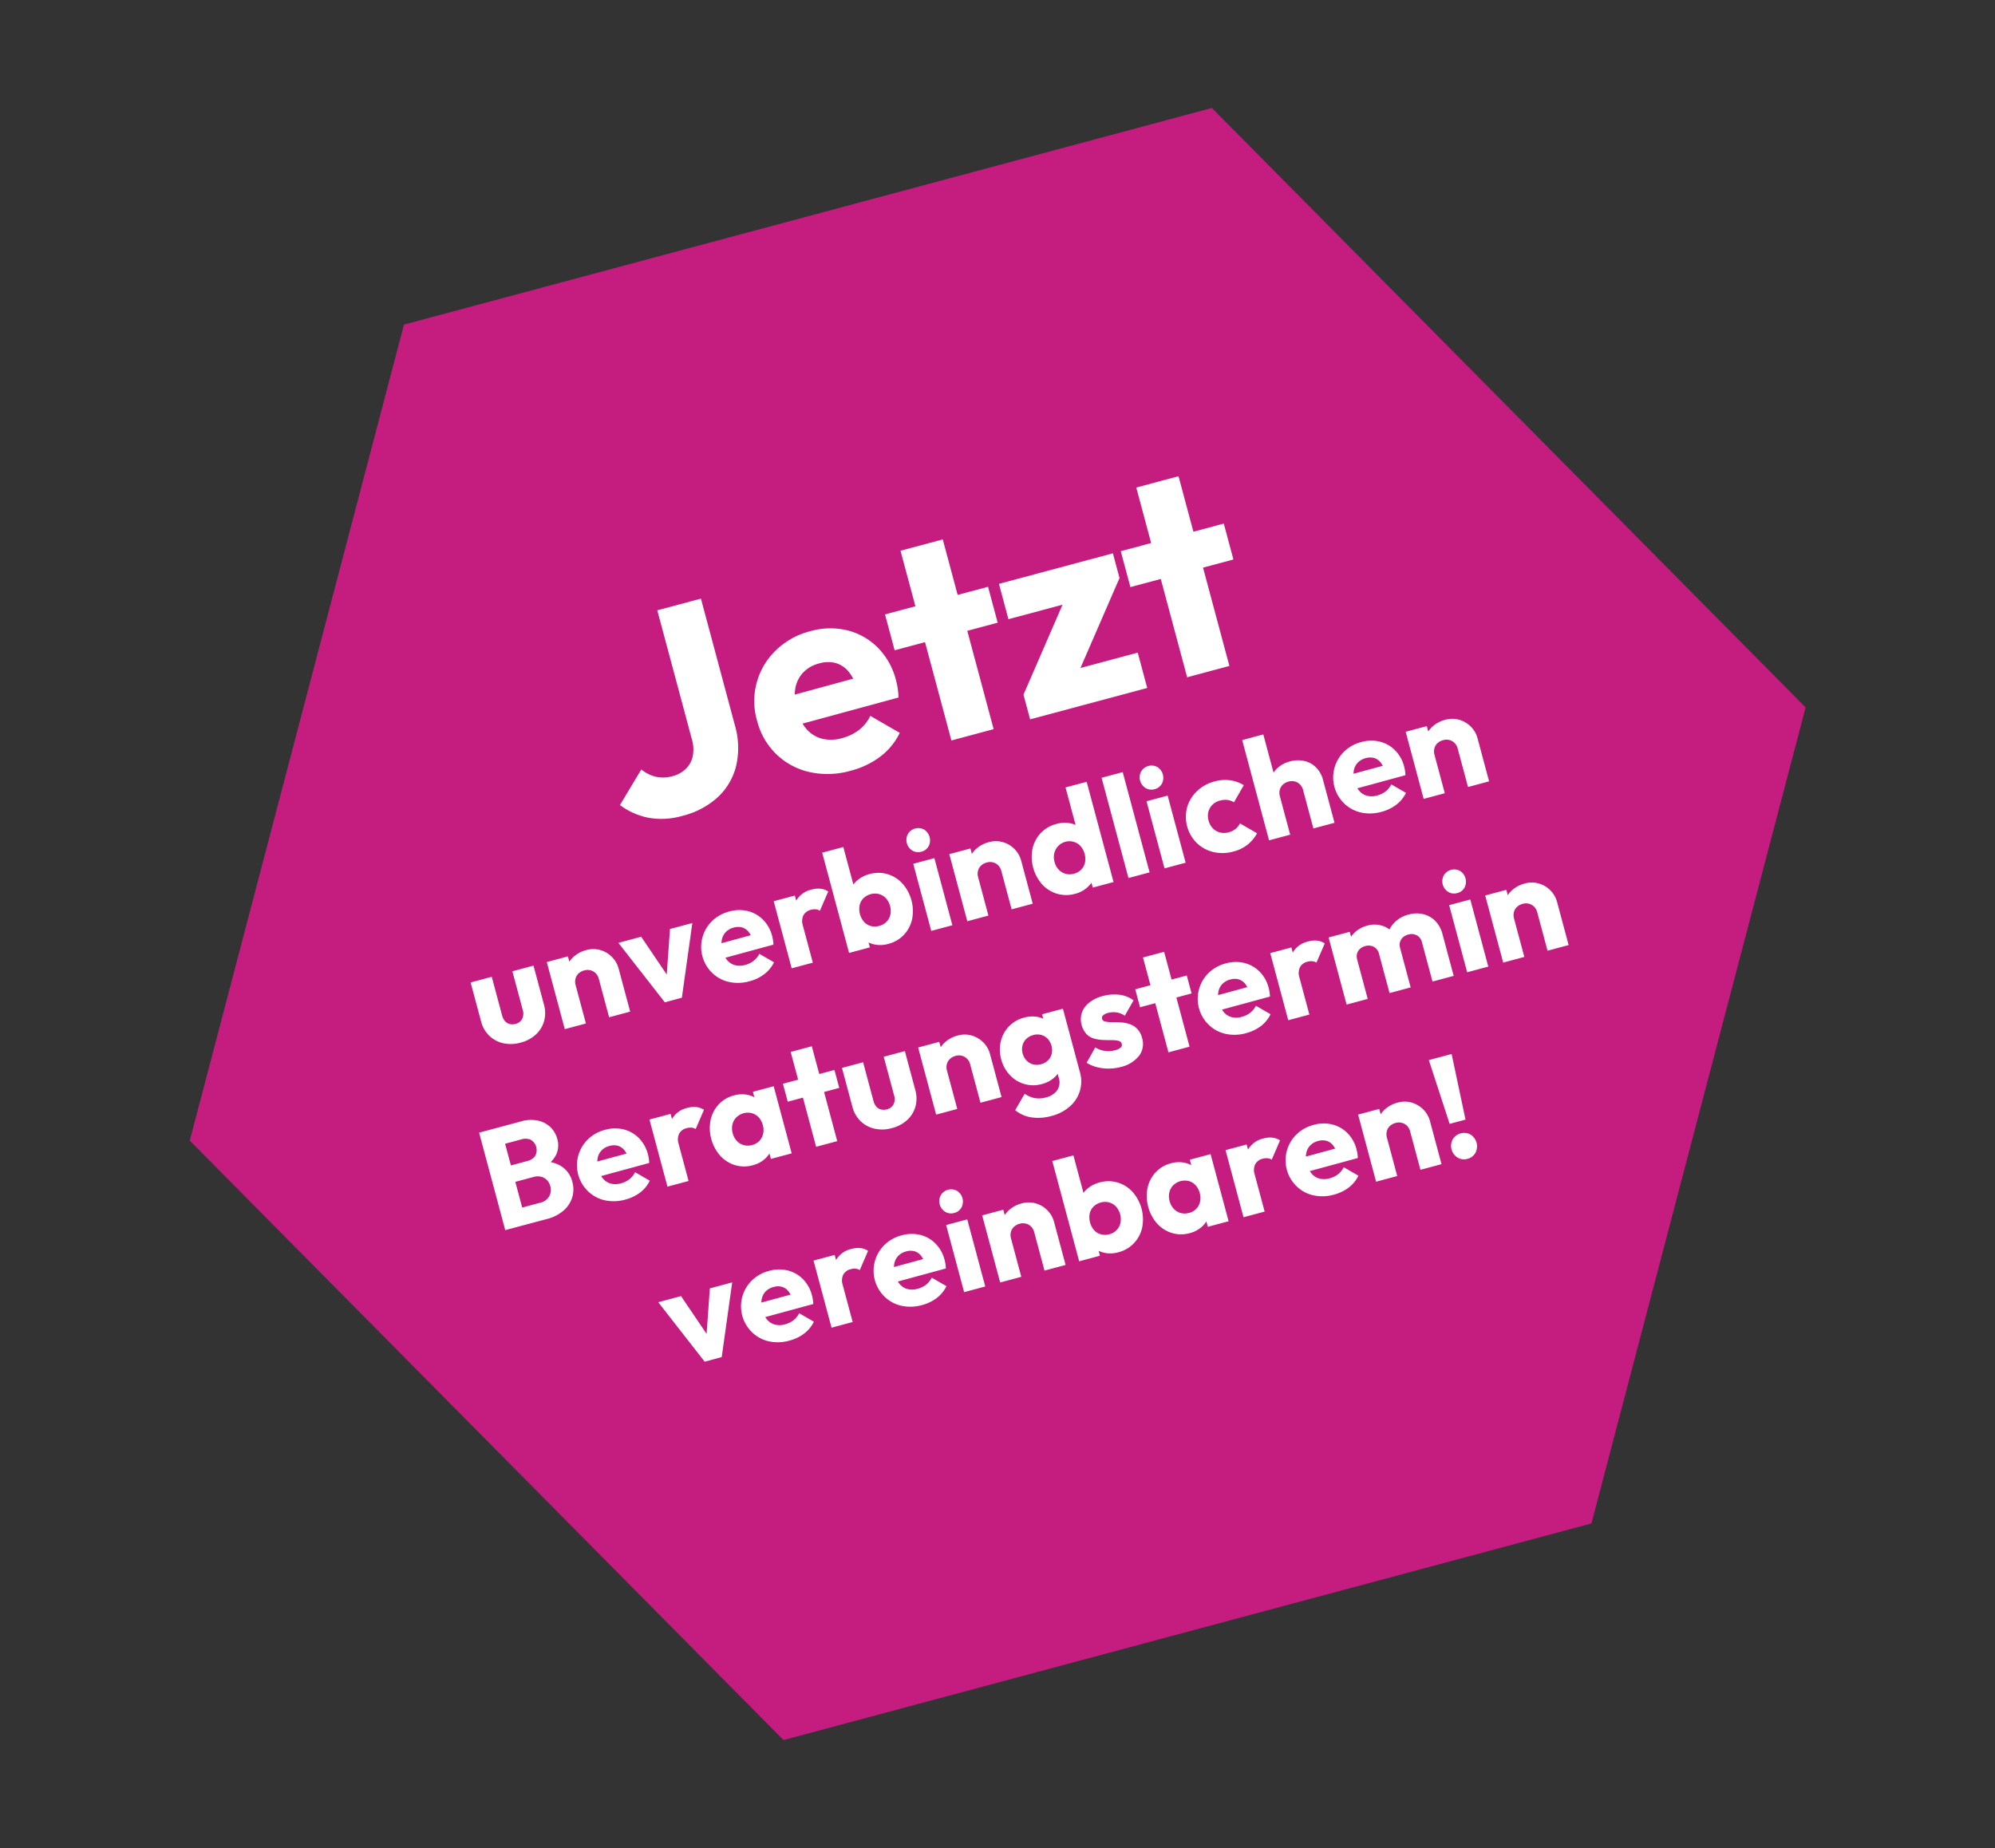
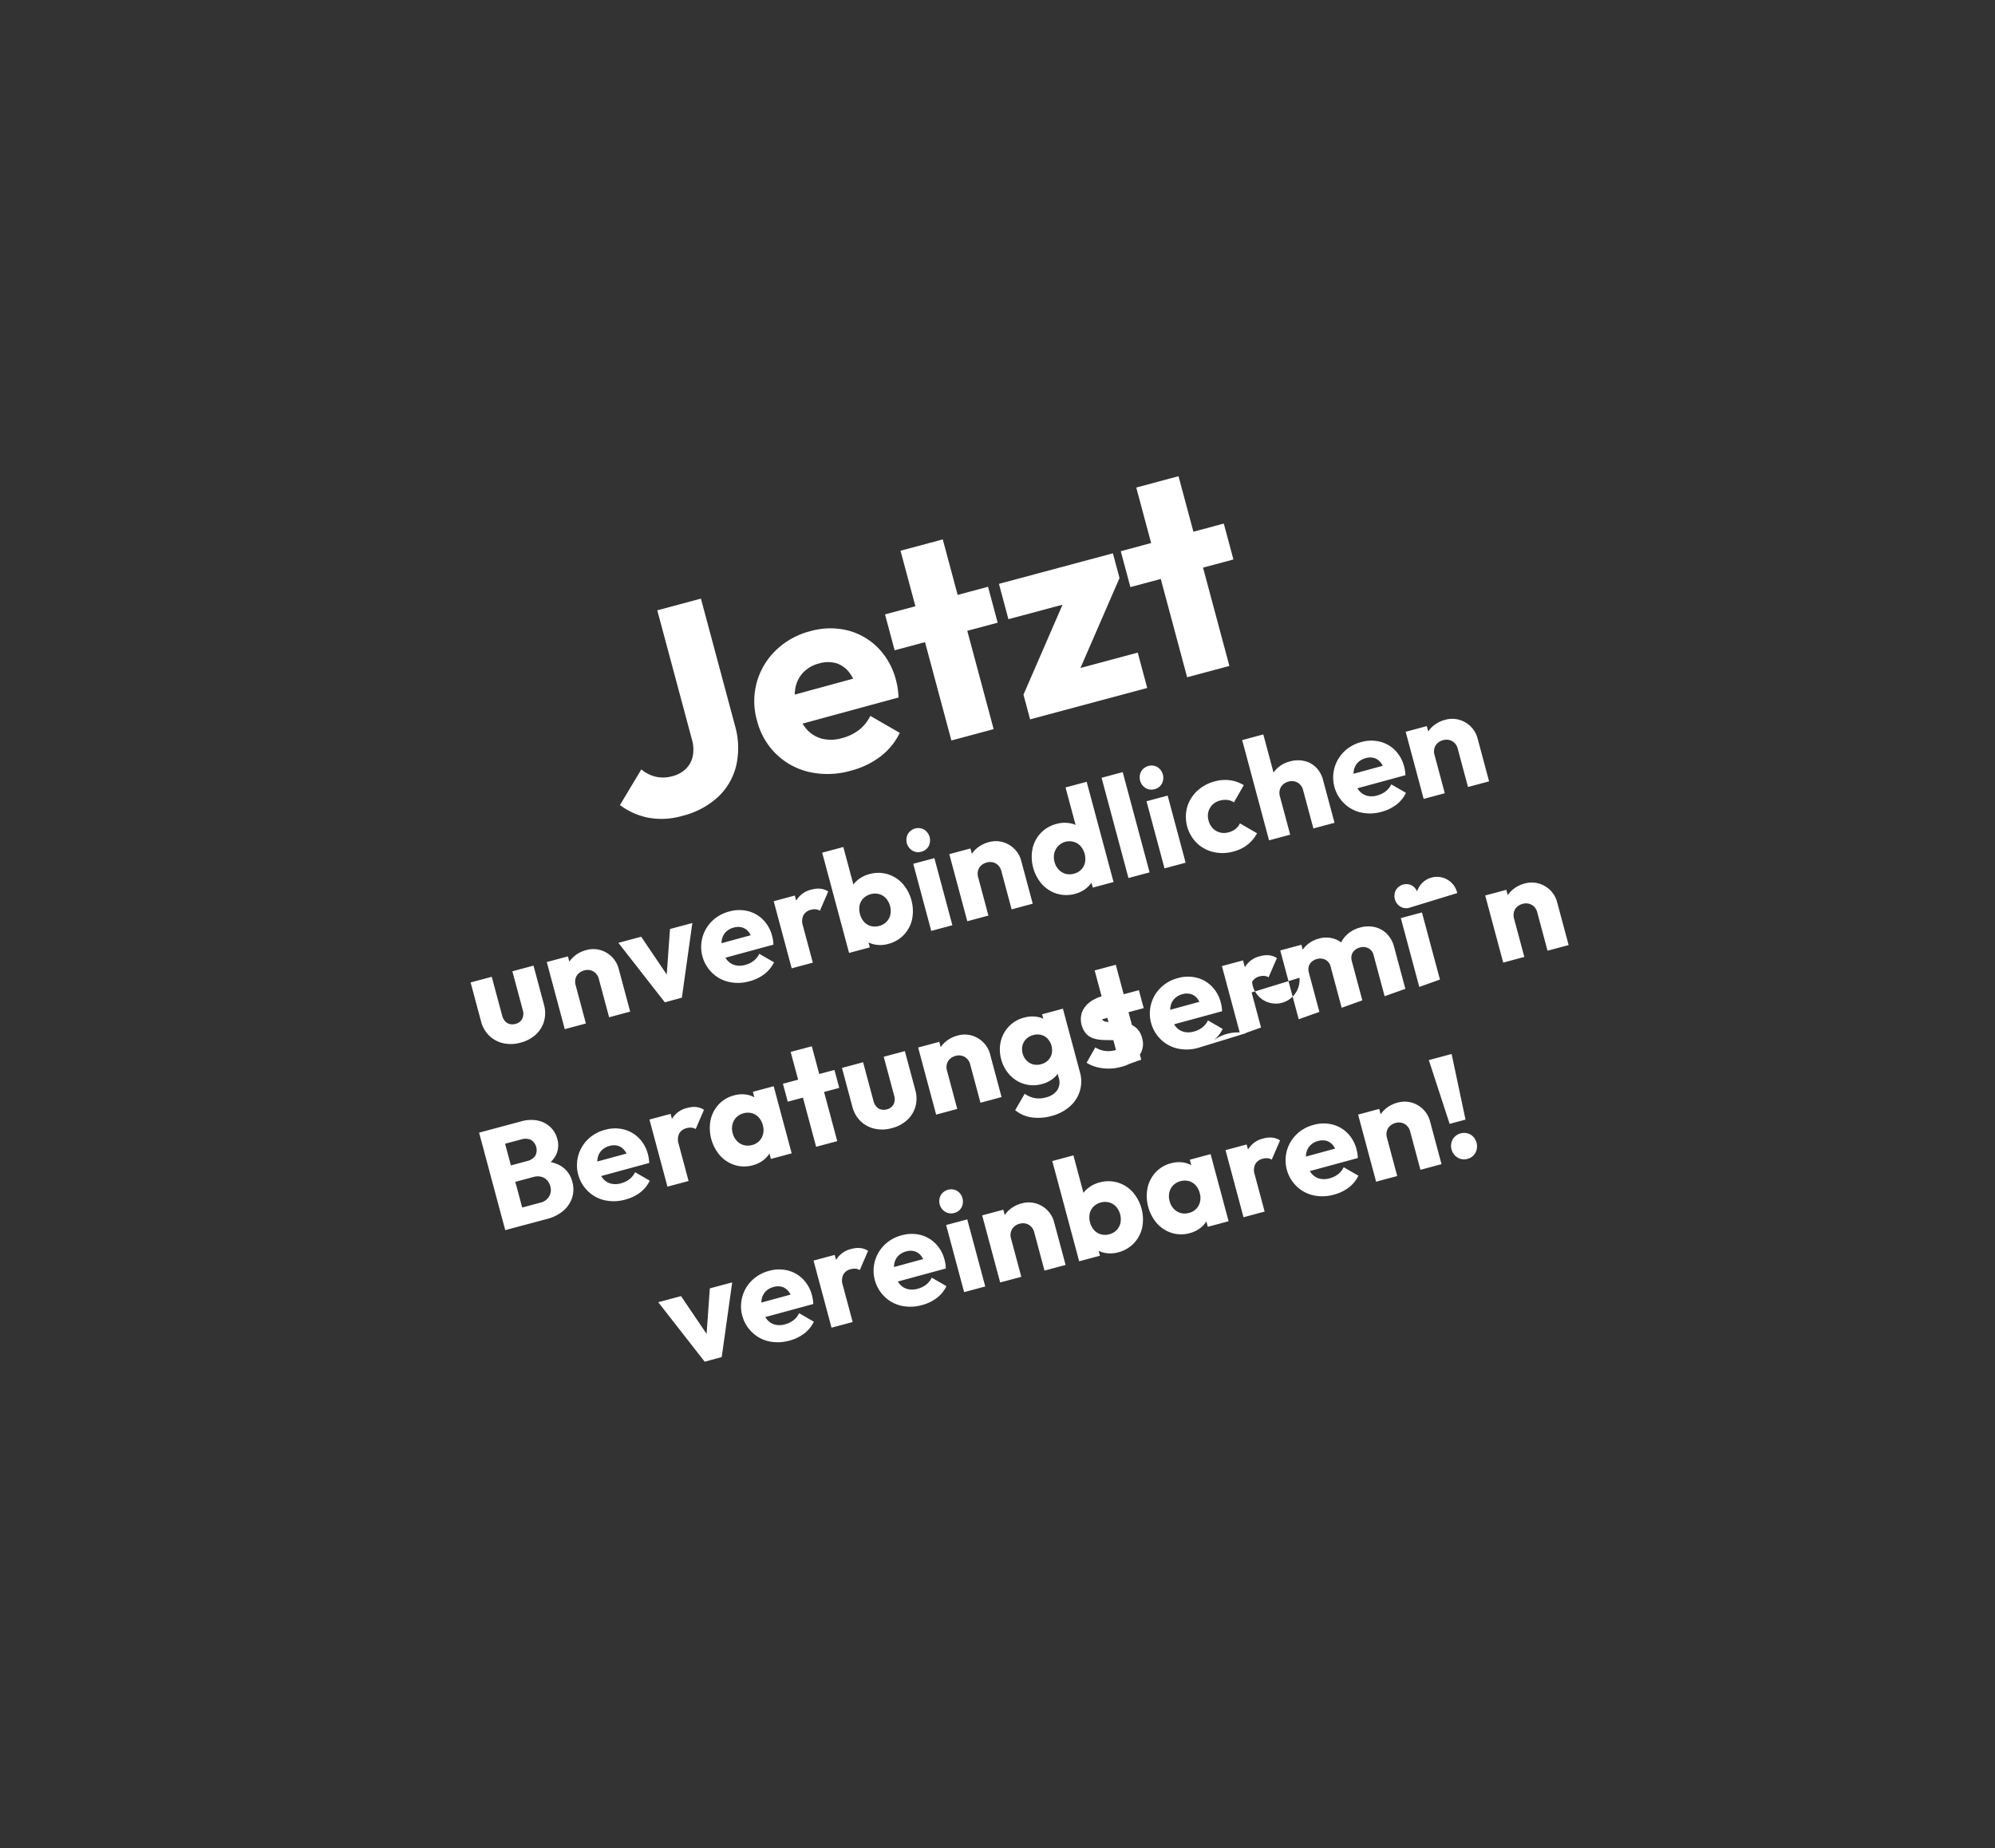
<svg xmlns="http://www.w3.org/2000/svg" width="279.084" height="258.578" viewBox="0 0 279.084 258.578">
  <rect x="0" y="0" width="279.084" height="258.578" fill="#333333" stroke="none" />
  <g id="Gruppe_5346" data-name="Gruppe 5346" transform="translate(-879.714 -1550.63)">
-     <path id="Polygon_3" data-name="Polygon 3" d="M175.5,0,234,102.5,175.5,205H58.5L0,102.5,58.5,0Z" transform="matrix(0.966, -0.259, 0.259, 0.966, 879.714, 1611.193)" fill="#c41d7f" />
-     <path id="Pfad_7017" data-name="Pfad 7017" d="M44.17,40.44a10.391,10.391,0,0,1-4.66-.98,9.868,9.868,0,0,1-3.38-2.74l4.18-4.04a4.928,4.928,0,0,0,1.71,1.52,4.722,4.722,0,0,0,2.23.52,4.223,4.223,0,0,0,2.07-.49,3.474,3.474,0,0,0,1.4-1.44,4.921,4.921,0,0,0,.51-2.35V11.76h6.32V30.1a11.243,11.243,0,0,1-1.27,5.48,8.865,8.865,0,0,1-3.59,3.59A11.331,11.331,0,0,1,44.17,40.44Zm24.4,0a11.787,11.787,0,0,1-5.61-1.3,9.754,9.754,0,0,1-3.85-3.61,9.928,9.928,0,0,1-1.4-5.25,9.847,9.847,0,0,1,5.11-8.83,10.661,10.661,0,0,1,5.31-1.33,10.159,10.159,0,0,1,5.09,1.25,9.079,9.079,0,0,1,3.47,3.45,9.919,9.919,0,0,1,1.26,5.02,10.89,10.89,0,0,1-.06,1.12,12.335,12.335,0,0,1-.22,1.32l-16.76.06v-4.2l14.16-.06-2.64,1.78a7.37,7.37,0,0,0-.53-2.79,3.676,3.676,0,0,0-1.42-1.69,4.288,4.288,0,0,0-2.31-.58,4.633,4.633,0,0,0-2.5.66,4.3,4.3,0,0,0-1.63,1.87,6.783,6.783,0,0,0-.57,2.91,6.579,6.579,0,0,0,.61,2.95,4.309,4.309,0,0,0,1.75,1.88,5.4,5.4,0,0,0,2.72.65,6.621,6.621,0,0,0,2.6-.49,5.6,5.6,0,0,0,2.04-1.49l3.36,3.36a9.162,9.162,0,0,1-3.48,2.5A11.71,11.71,0,0,1,68.57,40.44ZM83.25,40V12.52h6.12V40Zm-4.4-14.24v-5.2H93.77v5.2Zm15.8,10.66,9.76-12.28h7.44l-9.76,12.28Zm0,3.58V36.42l4.34-1.54h12.62V40Zm.7-14.32V20.56h16.5v3.58l-4.34,1.54ZM117.39,40V12.52h6.12V40Zm-4.4-14.24v-5.2h14.92v5.2ZM14.09,65.22a4.936,4.936,0,0,1-2.358-.55,4.091,4.091,0,0,1-1.617-1.523,4.253,4.253,0,0,1-.585-2.234V55.28h3.06v5.6a1.934,1.934,0,0,0,.179.864,1.288,1.288,0,0,0,.52.559,1.582,1.582,0,0,0,.8.2,1.411,1.411,0,0,0,1.087-.431,1.68,1.68,0,0,0,.4-1.189v-5.6h3.06v5.63a4.3,4.3,0,0,1-.58,2.25,4.041,4.041,0,0,1-1.6,1.515A4.961,4.961,0,0,1,14.09,65.22ZM26.98,65V59.47a1.659,1.659,0,0,0-.47-1.235,1.631,1.631,0,0,0-1.2-.465,1.8,1.8,0,0,0-.879.21,1.5,1.5,0,0,0-.6.6,1.805,1.805,0,0,0-.215.9l-1.19-.58a3.87,3.87,0,0,1,.5-2,3.5,3.5,0,0,1,1.394-1.33,4.208,4.208,0,0,1,2.015-.475,3.573,3.573,0,0,1,1.9.51,3.725,3.725,0,0,1,1.315,1.35,3.644,3.644,0,0,1,.48,1.84V65Zm-6.42,0V55.28h3.06V65Zm14.49,0-4.12-9.72h3.3l2.8,8.1H35.6l2.8-8.1h3.24l-4.12,9.71Zm12.21.22a5.893,5.893,0,0,1-2.805-.65,4.877,4.877,0,0,1-1.925-1.805,5.052,5.052,0,0,1,1.855-7.04,5.331,5.331,0,0,1,2.655-.665,5.08,5.08,0,0,1,2.545.625A4.539,4.539,0,0,1,51.32,57.41a4.96,4.96,0,0,1,.63,2.51,5.445,5.445,0,0,1-.03.56,6.168,6.168,0,0,1-.11.66l-8.38.03v-2.1l7.08-.03-1.32.89a3.685,3.685,0,0,0-.265-1.4,1.838,1.838,0,0,0-.71-.845,2.144,2.144,0,0,0-1.155-.29,2.316,2.316,0,0,0-1.25.33,2.15,2.15,0,0,0-.815.935,3.391,3.391,0,0,0-.285,1.455,3.289,3.289,0,0,0,.305,1.475,2.155,2.155,0,0,0,.875.94,2.7,2.7,0,0,0,1.36.325,3.31,3.31,0,0,0,1.3-.245,2.8,2.8,0,0,0,1.02-.745l1.68,1.68a4.581,4.581,0,0,1-1.74,1.25A5.855,5.855,0,0,1,47.26,65.22ZM53.42,65V55.28h3.06V65Zm3.06-5.33-1.29-1a5.409,5.409,0,0,1,1.29-2.65,3.3,3.3,0,0,1,2.49-.94,3.364,3.364,0,0,1,1.235.21,2.471,2.471,0,0,1,.935.65l-1.82,2.3a1.29,1.29,0,0,0-.5-.335,1.881,1.881,0,0,0-.684-.115,1.6,1.6,0,0,0-1.21.467A1.967,1.967,0,0,0,56.48,59.67ZM67.33,65.2a4.031,4.031,0,0,1-1.81-.4,3.633,3.633,0,0,1-1.335-1.1,3.037,3.037,0,0,1-.6-1.555v-4.1a2.879,2.879,0,0,1,.6-1.53,3.557,3.557,0,0,1,1.34-1.05,4.229,4.229,0,0,1,1.8-.38,4.571,4.571,0,0,1,2.45.66,4.64,4.64,0,0,1,1.68,1.805,5.835,5.835,0,0,1,0,5.2,4.649,4.649,0,0,1-1.68,1.8A4.571,4.571,0,0,1,67.33,65.2Zm-.54-2.76a2.148,2.148,0,0,0,1.13-.295,2.085,2.085,0,0,0,.77-.815,2.669,2.669,0,0,0,0-2.38,2.073,2.073,0,0,0-.775-.815,2.331,2.331,0,0,0-2.27,0,2.012,2.012,0,0,0-.765.81,2.768,2.768,0,0,0,0,2.4,2,2,0,0,0,.77.81A2.2,2.2,0,0,0,66.79,62.44ZM61.73,65V50.48h3.06v7.19l-.51,2.35.46,2.37V65Zm11.9,0V55.28h3.06V65Zm1.53-11.06a1.575,1.575,0,0,1-1.18-.485,1.754,1.754,0,0,1,0-2.39,1.69,1.69,0,0,1,2.37,0,1.782,1.782,0,0,1,0,2.39A1.566,1.566,0,0,1,75.16,53.94ZM85.27,65V59.47a1.659,1.659,0,0,0-.47-1.235,1.631,1.631,0,0,0-1.2-.465,1.8,1.8,0,0,0-.879.21,1.5,1.5,0,0,0-.6.6,1.805,1.805,0,0,0-.215.9l-1.19-.58a3.87,3.87,0,0,1,.505-2,3.5,3.5,0,0,1,1.394-1.33,4.208,4.208,0,0,1,2.015-.475,3.573,3.573,0,0,1,1.9.51,3.725,3.725,0,0,1,1.315,1.35,3.644,3.644,0,0,1,.48,1.84V65Zm-6.42,0V55.28h3.06V65Zm15.58.2a4.57,4.57,0,0,1-2.45-.66,4.651,4.651,0,0,1-1.68-1.8,5.839,5.839,0,0,1,0-5.2,4.649,4.649,0,0,1,1.678-1.8,4.568,4.568,0,0,1,2.452-.66,4.219,4.219,0,0,1,1.805.38,3.609,3.609,0,0,1,1.34,1.05,2.8,2.8,0,0,1,.6,1.53v4.1a2.946,2.946,0,0,1-.59,1.555,3.677,3.677,0,0,1-1.34,1.1A4.031,4.031,0,0,1,94.43,65.2Zm.54-2.76a2.173,2.173,0,0,0,1.144-.292,2.05,2.05,0,0,0,.76-.81,2.752,2.752,0,0,0,0-2.394,2.053,2.053,0,0,0-.76-.808,2.174,2.174,0,0,0-3.042.816,2.42,2.42,0,0,0-.286,1.188,2.473,2.473,0,0,0,.279,1.19,2.065,2.065,0,0,0,.777.815A2.16,2.16,0,0,0,94.97,62.44ZM100.03,65H97.02V62.39l.46-2.37-.51-2.35V50.48h3.06Zm2.16,0V50.48h3.06V65Zm5.22,0V55.28h3.06V65Zm1.53-11.06a1.575,1.575,0,0,1-1.18-.485,1.754,1.754,0,0,1,0-2.39,1.69,1.69,0,0,1,2.37,0,1.782,1.782,0,0,1,0,2.39A1.566,1.566,0,0,1,108.94,53.94Zm8.39,11.28a5.615,5.615,0,0,1-2.725-.66,4.967,4.967,0,0,1-1.915-1.815,5.172,5.172,0,0,1,0-5.2,5.044,5.044,0,0,1,1.925-1.815,5.63,5.63,0,0,1,2.74-.665,5.392,5.392,0,0,1,2.09.4,4.976,4.976,0,0,1,1.69,1.165l-1.95,1.96a2.188,2.188,0,0,0-.795-.555,2.729,2.729,0,0,0-1.035-.185,2.3,2.3,0,0,0-1.16.29,2.132,2.132,0,0,0-.805.8,2.355,2.355,0,0,0-.295,1.2,2.39,2.39,0,0,0,.295,1.2,2.137,2.137,0,0,0,.81.815,2.282,2.282,0,0,0,1.155.295,2.643,2.643,0,0,0,1.075-.2,2.274,2.274,0,0,0,.805-.6l1.95,1.96a5.268,5.268,0,0,1-1.725,1.21A5.359,5.359,0,0,1,117.33,65.22ZM128.97,65V59.47a1.659,1.659,0,0,0-.47-1.235,1.631,1.631,0,0,0-1.2-.465,1.8,1.8,0,0,0-.879.21,1.5,1.5,0,0,0-.6.6,1.805,1.805,0,0,0-.215.9l-1.19-.58a4,4,0,0,1,.485-2,3.42,3.42,0,0,1,1.344-1.33,4.014,4.014,0,0,1,1.975-.475,4.061,4.061,0,0,1,2,.475,3.4,3.4,0,0,1,1.335,1.305,3.8,3.8,0,0,1,.475,1.92V65Zm-6.42,0V50.48h3.06V65Zm16.23.22a5.893,5.893,0,0,1-2.8-.65,4.877,4.877,0,0,1-1.925-1.805,5.052,5.052,0,0,1,1.855-7.04,5.331,5.331,0,0,1,2.655-.665,5.08,5.08,0,0,1,2.545.625,4.539,4.539,0,0,1,1.735,1.725,4.96,4.96,0,0,1,.63,2.51,5.444,5.444,0,0,1-.03.56,6.17,6.17,0,0,1-.11.66l-8.38.03v-2.1l7.08-.03-1.32.89a3.685,3.685,0,0,0-.265-1.4,1.838,1.838,0,0,0-.71-.845,2.144,2.144,0,0,0-1.155-.29,2.316,2.316,0,0,0-1.25.33,2.15,2.15,0,0,0-.815.935,3.392,3.392,0,0,0-.285,1.455,3.289,3.289,0,0,0,.3,1.475,2.155,2.155,0,0,0,.875.94,2.7,2.7,0,0,0,1.36.325,3.31,3.31,0,0,0,1.3-.245,2.8,2.8,0,0,0,1.02-.745l1.68,1.68a4.581,4.581,0,0,1-1.74,1.25A5.855,5.855,0,0,1,138.78,65.22ZM151.36,65V59.47a1.659,1.659,0,0,0-.47-1.235,1.631,1.631,0,0,0-1.2-.465,1.8,1.8,0,0,0-.879.21,1.5,1.5,0,0,0-.6.6,1.805,1.805,0,0,0-.215.9l-1.19-.58a3.87,3.87,0,0,1,.505-2,3.5,3.5,0,0,1,1.394-1.33,4.208,4.208,0,0,1,2.015-.475,3.573,3.573,0,0,1,1.9.51,3.725,3.725,0,0,1,1.315,1.35,3.644,3.644,0,0,1,.48,1.84V65Zm-6.42,0V55.28H148V65ZM7.645,90V87.56h3.32a1.9,1.9,0,0,0,1.43-.535,1.827,1.827,0,0,0,.52-1.325,1.94,1.94,0,0,0-.235-.955,1.671,1.671,0,0,0-.67-.665,2.133,2.133,0,0,0-1.045-.24H7.645V81.46h3.06a1.92,1.92,0,0,0,1.25-.39,1.69,1.69,0,0,0,0-2.36,1.92,1.92,0,0,0-1.25-.39H7.645V75.88H11.3a4.9,4.9,0,0,1,2.315.5,3.617,3.617,0,0,1,1.455,1.34,3.542,3.542,0,0,1,.5,1.855,3.108,3.108,0,0,1-.845,2.21,4.522,4.522,0,0,1-2.475,1.23l.07-1.05a4.9,4.9,0,0,1,2.76,1.38,3.612,3.612,0,0,1,.97,2.56A3.868,3.868,0,0,1,15.47,88a4.009,4.009,0,0,1-1.645,1.465,5.624,5.624,0,0,1-2.56.54Zm-2.41,0V75.88h3.11V90Zm17.33.22a5.893,5.893,0,0,1-2.8-.65,4.877,4.877,0,0,1-1.925-1.805,5.052,5.052,0,0,1,1.855-7.04,5.331,5.331,0,0,1,2.655-.665,5.08,5.08,0,0,1,2.545.625,4.539,4.539,0,0,1,1.735,1.725,4.96,4.96,0,0,1,.63,2.51,5.445,5.445,0,0,1-.03.56,6.167,6.167,0,0,1-.11.66l-8.38.03v-2.1l7.08-.03-1.32.89a3.685,3.685,0,0,0-.265-1.395,1.838,1.838,0,0,0-.71-.845,2.144,2.144,0,0,0-1.155-.29,2.316,2.316,0,0,0-1.25.33,2.15,2.15,0,0,0-.815.935,3.391,3.391,0,0,0-.285,1.455A3.289,3.289,0,0,0,20.32,86.6a2.155,2.155,0,0,0,.875.94,2.7,2.7,0,0,0,1.36.325,3.31,3.31,0,0,0,1.3-.245,2.8,2.8,0,0,0,1.02-.745l1.68,1.68a4.581,4.581,0,0,1-1.74,1.25A5.855,5.855,0,0,1,22.565,90.22Zm6.16-.22V80.28h3.06V90Zm3.06-5.33-1.29-1a5.409,5.409,0,0,1,1.29-2.65,3.3,3.3,0,0,1,2.49-.94,3.364,3.364,0,0,1,1.235.21,2.471,2.471,0,0,1,.935.65l-1.82,2.3a1.29,1.29,0,0,0-.5-.335,1.881,1.881,0,0,0-.684-.115,1.6,1.6,0,0,0-1.21.467A1.967,1.967,0,0,0,31.785,84.67Zm9.25,5.53a4.421,4.421,0,0,1-2.4-.66,4.65,4.65,0,0,1-1.66-1.8,5.878,5.878,0,0,1,0-5.195,4.641,4.641,0,0,1,1.66-1.805,4.421,4.421,0,0,1,2.4-.66,4.031,4.031,0,0,1,1.77.38,3.4,3.4,0,0,1,1.285,1.05,2.921,2.921,0,0,1,.565,1.53v4.2a2.944,2.944,0,0,1-.56,1.53,3.349,3.349,0,0,1-1.285,1.05A4.064,4.064,0,0,1,41.035,90.2Zm.62-2.76a2.057,2.057,0,0,0,1.58-.645,2.333,2.333,0,0,0,.6-1.655,2.537,2.537,0,0,0-.27-1.195,2.022,2.022,0,0,0-.76-.81,2.331,2.331,0,0,0-2.27,0,2.121,2.121,0,0,0-.775.815,2.435,2.435,0,0,0-.285,1.19,2.471,2.471,0,0,0,.28,1.19,2.073,2.073,0,0,0,.775.815A2.155,2.155,0,0,0,41.655,87.44ZM43.705,90V87.39l.46-2.37-.46-2.35V80.28h3.01V90Zm6.55,0V76.26h3.06V90Zm-2.2-7.12v-2.6h7.46v2.6Zm13.11,7.34a4.936,4.936,0,0,1-2.358-.55,4.091,4.091,0,0,1-1.617-1.523,4.253,4.253,0,0,1-.585-2.234V80.28h3.06v5.6a1.934,1.934,0,0,0,.179.864,1.288,1.288,0,0,0,.52.559,1.582,1.582,0,0,0,.8.2,1.411,1.411,0,0,0,1.087-.431,1.68,1.68,0,0,0,.4-1.189v-5.6h3.06v5.63a4.3,4.3,0,0,1-.58,2.25,4.041,4.041,0,0,1-1.6,1.515A4.961,4.961,0,0,1,61.165,90.22ZM74.055,90V84.47a1.659,1.659,0,0,0-.47-1.235,1.631,1.631,0,0,0-1.2-.465,1.8,1.8,0,0,0-.879.21,1.5,1.5,0,0,0-.6.6,1.805,1.805,0,0,0-.215.9l-1.19-.58a3.87,3.87,0,0,1,.505-2,3.5,3.5,0,0,1,1.394-1.33,4.208,4.208,0,0,1,2.015-.475,3.573,3.573,0,0,1,1.9.51,3.725,3.725,0,0,1,1.315,1.35,3.644,3.644,0,0,1,.48,1.84V90Zm-6.42,0V80.28h3.06V90Zm15.55,4.36a6.7,6.7,0,0,1-2.8-.55,4.592,4.592,0,0,1-1.91-1.55l1.88-1.87a3.727,3.727,0,0,0,1.17.935,3.48,3.48,0,0,0,1.57.325,2.642,2.642,0,0,0,1.785-.565,1.981,1.981,0,0,0,.655-1.585V87.02l.51-2.12-.46-2.12v-2.5H88.6v9.14a4.629,4.629,0,0,1-2.62,4.325A6.115,6.115,0,0,1,83.185,94.36Zm-.14-4.66a4.443,4.443,0,0,1-4.015-2.37,5.066,5.066,0,0,1-.6-2.45,5,5,0,0,1,.6-2.445,4.468,4.468,0,0,1,4.015-2.355,4.157,4.157,0,0,1,1.795.375,3.285,3.285,0,0,1,1.28,1.04,2.966,2.966,0,0,1,.555,1.545v3.7a2.957,2.957,0,0,1-.56,1.54,3.308,3.308,0,0,1-1.285,1.045A4.133,4.133,0,0,1,83.045,89.7Zm.58-2.71a2.128,2.128,0,0,0,1.11-.28,1.924,1.924,0,0,0,.725-.755,2.393,2.393,0,0,0,0-2.15,1.935,1.935,0,0,0-.72-.755,2.1,2.1,0,0,0-1.105-.28,2.135,2.135,0,0,0-1.105.28,1.94,1.94,0,0,0-.735.76,2.3,2.3,0,0,0,0,2.125,1.977,1.977,0,0,0,.73.77A2.08,2.08,0,0,0,83.625,86.99Zm10.65,3.26a6.56,6.56,0,0,1-3.225-.855,4.933,4.933,0,0,1-1.205-.955l1.73-1.76a3.369,3.369,0,0,0,1.15.815,3.594,3.594,0,0,0,1.44.285,1.762,1.762,0,0,0,.825-.155.485.485,0,0,0,.285-.445.6.6,0,0,0-.345-.55,4.013,4.013,0,0,0-.885-.335q-.54-.145-1.14-.33a5.392,5.392,0,0,1-1.145-.5,2.5,2.5,0,0,1-.885-.885,3.12,3.12,0,0,1,.14-3.08,3.193,3.193,0,0,1,1.36-1.09,5.019,5.019,0,0,1,2.07-.395,6.058,6.058,0,0,1,2.285.425,4.03,4.03,0,0,1,1.715,1.275l-1.74,1.76a2.62,2.62,0,0,0-1.03-.765,3.037,3.037,0,0,0-1.12-.225,1.526,1.526,0,0,0-.775.155.476.476,0,0,0-.255.425.545.545,0,0,0,.34.49,4.116,4.116,0,0,0,.88.32q.54.14,1.135.335a4.985,4.985,0,0,1,1.135.54,2.722,2.722,0,0,1,.88.915,2.861,2.861,0,0,1,.34,1.48,2.734,2.734,0,0,1-1.07,2.27A4.557,4.557,0,0,1,94.275,90.25Zm7-.25V76.26h3.06V90Zm-2.2-7.12v-2.6h7.46v2.6Zm13.39,7.34a5.893,5.893,0,0,1-2.805-.65,4.877,4.877,0,0,1-1.925-1.805,5.052,5.052,0,0,1,1.855-7.04,5.331,5.331,0,0,1,2.655-.665,5.08,5.08,0,0,1,2.545.625,4.539,4.539,0,0,1,1.735,1.725,4.96,4.96,0,0,1,.63,2.51,5.446,5.446,0,0,1-.03.56,6.166,6.166,0,0,1-.11.66l-8.38.03v-2.1l7.08-.03-1.32.89a3.685,3.685,0,0,0-.265-1.395,1.838,1.838,0,0,0-.71-.845,2.144,2.144,0,0,0-1.155-.29,2.316,2.316,0,0,0-1.25.33,2.15,2.15,0,0,0-.815.935,3.391,3.391,0,0,0-.285,1.455,3.289,3.289,0,0,0,.305,1.475,2.155,2.155,0,0,0,.875.94,2.7,2.7,0,0,0,1.36.325,3.31,3.31,0,0,0,1.3-.245,2.8,2.8,0,0,0,1.02-.745l1.68,1.68a4.581,4.581,0,0,1-1.74,1.25A5.855,5.855,0,0,1,112.465,90.22Zm6.16-.22V80.28h3.06V90Zm3.06-5.33-1.29-1a5.409,5.409,0,0,1,1.29-2.65,3.3,3.3,0,0,1,2.49-.94,3.364,3.364,0,0,1,1.235.21,2.471,2.471,0,0,1,.935.65l-1.82,2.3a1.29,1.29,0,0,0-.5-.335,1.881,1.881,0,0,0-.684-.115,1.6,1.6,0,0,0-1.21.467A1.967,1.967,0,0,0,121.685,84.67Zm5.39,5.33V80.28h3.06V90Zm6.22,0V84.32a1.464,1.464,0,0,0-.45-1.14,1.6,1.6,0,0,0-1.12-.41,1.768,1.768,0,0,0-.82.185,1.375,1.375,0,0,0-.565.53,1.607,1.607,0,0,0-.2.835l-1.19-.52a3.737,3.737,0,0,1,.5-1.98,3.467,3.467,0,0,1,1.365-1.285,4.084,4.084,0,0,1,1.94-.455,3.648,3.648,0,0,1,1.825.46,3.423,3.423,0,0,1,1.295,1.285,3.841,3.841,0,0,1,.48,1.965V90Zm6.22,0V84.32a1.464,1.464,0,0,0-.45-1.14,1.6,1.6,0,0,0-1.12-.41,1.777,1.777,0,0,0-.815.185,1.368,1.368,0,0,0-.57.53,1.607,1.607,0,0,0-.2.835l-1.77-.23a4.376,4.376,0,0,1,.6-2.135,3.76,3.76,0,0,1,1.46-1.385,4.283,4.283,0,0,1,2.055-.49,4.128,4.128,0,0,1,1.985.47,3.5,3.5,0,0,1,1.385,1.34,4.063,4.063,0,0,1,.51,2.09V90Zm5.02,0V80.28h3.06V90Zm1.53-11.06a1.575,1.575,0,0,1-1.18-.485,1.754,1.754,0,0,1,0-2.39,1.69,1.69,0,0,1,2.37,0,1.782,1.782,0,0,1,0,2.39A1.566,1.566,0,0,1,146.065,78.94ZM156.175,90V84.47a1.659,1.659,0,0,0-.47-1.235,1.631,1.631,0,0,0-1.2-.465,1.8,1.8,0,0,0-.879.21,1.5,1.5,0,0,0-.6.6,1.805,1.805,0,0,0-.215.9l-1.19-.58a3.87,3.87,0,0,1,.505-2,3.5,3.5,0,0,1,1.394-1.33,4.208,4.208,0,0,1,2.015-.475,3.573,3.573,0,0,1,1.9.51,3.725,3.725,0,0,1,1.315,1.35,3.644,3.644,0,0,1,.48,1.84V90Zm-6.42,0V80.28h3.06V90ZM27.415,115l-4.12-9.72h3.3l2.8,8.1h-1.43l2.8-8.1h3.24l-4.12,9.71Zm12.21.22a5.893,5.893,0,0,1-2.805-.65,4.877,4.877,0,0,1-1.925-1.805,5.052,5.052,0,0,1,1.855-7.04,5.331,5.331,0,0,1,2.655-.665,5.08,5.08,0,0,1,2.545.625,4.539,4.539,0,0,1,1.735,1.725,4.96,4.96,0,0,1,.63,2.51,5.445,5.445,0,0,1-.03.56,6.168,6.168,0,0,1-.11.66l-8.38.03v-2.1l7.08-.03-1.32.89a3.685,3.685,0,0,0-.265-1.395,1.838,1.838,0,0,0-.71-.845,2.144,2.144,0,0,0-1.155-.29,2.316,2.316,0,0,0-1.25.33,2.15,2.15,0,0,0-.815.935,3.391,3.391,0,0,0-.285,1.455,3.289,3.289,0,0,0,.305,1.475,2.155,2.155,0,0,0,.875.94,2.7,2.7,0,0,0,1.36.325,3.31,3.31,0,0,0,1.3-.245,2.8,2.8,0,0,0,1.02-.745l1.68,1.68a4.581,4.581,0,0,1-1.74,1.25A5.855,5.855,0,0,1,39.625,115.22Zm6.16-.22v-9.72h3.06V115Zm3.06-5.33-1.29-1a5.409,5.409,0,0,1,1.29-2.65,3.3,3.3,0,0,1,2.49-.94,3.364,3.364,0,0,1,1.235.21,2.471,2.471,0,0,1,.935.65l-1.82,2.3a1.29,1.29,0,0,0-.5-.335,1.881,1.881,0,0,0-.684-.115,1.6,1.6,0,0,0-1.21.467A1.967,1.967,0,0,0,48.845,109.67Zm9.98,5.55a5.893,5.893,0,0,1-2.805-.65,4.877,4.877,0,0,1-1.925-1.805,5.052,5.052,0,0,1,1.855-7.04,5.331,5.331,0,0,1,2.655-.665,5.08,5.08,0,0,1,2.545.625,4.539,4.539,0,0,1,1.735,1.725,4.96,4.96,0,0,1,.63,2.51,5.445,5.445,0,0,1-.03.56,6.168,6.168,0,0,1-.11.66l-8.38.03v-2.1l7.08-.03-1.32.89a3.685,3.685,0,0,0-.265-1.395,1.838,1.838,0,0,0-.71-.845,2.144,2.144,0,0,0-1.155-.29,2.316,2.316,0,0,0-1.25.33,2.15,2.15,0,0,0-.815.935,3.391,3.391,0,0,0-.285,1.455,3.289,3.289,0,0,0,.305,1.475,2.155,2.155,0,0,0,.875.94,2.7,2.7,0,0,0,1.36.325,3.31,3.31,0,0,0,1.3-.245,2.8,2.8,0,0,0,1.02-.745l1.68,1.68a4.581,4.581,0,0,1-1.74,1.25A5.855,5.855,0,0,1,58.825,115.22Zm6.16-.22v-9.72h3.06V115Zm1.53-11.06a1.575,1.575,0,0,1-1.18-.485,1.754,1.754,0,0,1,0-2.39,1.69,1.69,0,0,1,2.37,0,1.782,1.782,0,0,1,0,2.39A1.566,1.566,0,0,1,66.515,103.94ZM76.625,115v-5.53a1.659,1.659,0,0,0-.47-1.235,1.631,1.631,0,0,0-1.2-.465,1.8,1.8,0,0,0-.879.21,1.5,1.5,0,0,0-.6.6,1.805,1.805,0,0,0-.215.9l-1.19-.58a3.87,3.87,0,0,1,.505-2,3.5,3.5,0,0,1,1.394-1.33,4.208,4.208,0,0,1,2.015-.475,3.573,3.573,0,0,1,1.9.51,3.725,3.725,0,0,1,1.315,1.35,3.644,3.644,0,0,1,.48,1.84V115Zm-6.42,0v-9.72h3.06V115Zm17.04.2a4.031,4.031,0,0,1-1.81-.4,3.633,3.633,0,0,1-1.335-1.1,3.037,3.037,0,0,1-.6-1.555v-4.1a2.879,2.879,0,0,1,.6-1.53,3.557,3.557,0,0,1,1.34-1.05,4.229,4.229,0,0,1,1.8-.38,4.571,4.571,0,0,1,2.45.66,4.64,4.64,0,0,1,1.68,1.805,5.835,5.835,0,0,1,0,5.195,4.649,4.649,0,0,1-1.68,1.8A4.571,4.571,0,0,1,87.245,115.2Zm-.54-2.76a2.148,2.148,0,0,0,1.13-.3,2.085,2.085,0,0,0,.77-.815,2.669,2.669,0,0,0,0-2.38,2.073,2.073,0,0,0-.775-.815,2.331,2.331,0,0,0-2.27,0,2.012,2.012,0,0,0-.765.81,2.767,2.767,0,0,0,0,2.395,2,2,0,0,0,.77.81A2.2,2.2,0,0,0,86.705,112.44ZM81.645,115V100.48h3.06v7.19l-.51,2.35.46,2.37V115Zm15.96.2a4.421,4.421,0,0,1-2.395-.66,4.65,4.65,0,0,1-1.66-1.8,5.879,5.879,0,0,1,0-5.195,4.641,4.641,0,0,1,1.66-1.805,4.421,4.421,0,0,1,2.395-.66,4.031,4.031,0,0,1,1.77.38,3.4,3.4,0,0,1,1.285,1.05,2.921,2.921,0,0,1,.565,1.53v4.2a2.944,2.944,0,0,1-.56,1.53,3.349,3.349,0,0,1-1.285,1.05A4.064,4.064,0,0,1,97.6,115.2Zm.62-2.76a2.057,2.057,0,0,0,1.58-.645,2.333,2.333,0,0,0,.6-1.655,2.537,2.537,0,0,0-.27-1.195,2.022,2.022,0,0,0-.76-.81,2.331,2.331,0,0,0-2.27,0,2.121,2.121,0,0,0-.775.815,2.435,2.435,0,0,0-.285,1.19,2.47,2.47,0,0,0,.28,1.19,2.073,2.073,0,0,0,.775.815A2.155,2.155,0,0,0,98.225,112.44Zm2.05,2.56v-2.61l.46-2.37-.46-2.35v-2.39h3.01V115Zm5.17,0v-9.72h3.06V115Zm3.06-5.33-1.29-1a5.409,5.409,0,0,1,1.29-2.65,3.3,3.3,0,0,1,2.49-.94,3.364,3.364,0,0,1,1.235.21,2.471,2.471,0,0,1,.935.65l-1.82,2.3a1.29,1.29,0,0,0-.5-.335,1.881,1.881,0,0,0-.684-.115,1.6,1.6,0,0,0-1.21.467A1.967,1.967,0,0,0,108.505,109.67Zm9.98,5.55a5.893,5.893,0,0,1-2.805-.65,4.877,4.877,0,0,1-1.925-1.805,5.052,5.052,0,0,1,1.855-7.04,5.331,5.331,0,0,1,2.655-.665,5.08,5.08,0,0,1,2.545.625,4.539,4.539,0,0,1,1.735,1.725,4.96,4.96,0,0,1,.63,2.51,5.446,5.446,0,0,1-.03.56,6.166,6.166,0,0,1-.11.66l-8.38.03v-2.1l7.08-.03-1.32.89a3.685,3.685,0,0,0-.265-1.395,1.838,1.838,0,0,0-.71-.845,2.144,2.144,0,0,0-1.155-.29,2.316,2.316,0,0,0-1.25.33,2.15,2.15,0,0,0-.815.935,3.391,3.391,0,0,0-.285,1.455,3.289,3.289,0,0,0,.305,1.475,2.155,2.155,0,0,0,.875.94,2.7,2.7,0,0,0,1.36.325,3.31,3.31,0,0,0,1.3-.245,2.8,2.8,0,0,0,1.02-.745l1.68,1.68a4.581,4.581,0,0,1-1.74,1.25A5.855,5.855,0,0,1,118.485,115.22Zm12.58-.22v-5.53a1.659,1.659,0,0,0-.47-1.235,1.631,1.631,0,0,0-1.2-.465,1.8,1.8,0,0,0-.879.21,1.5,1.5,0,0,0-.6.6,1.805,1.805,0,0,0-.215.9l-1.19-.58a3.87,3.87,0,0,1,.505-2,3.5,3.5,0,0,1,1.394-1.33,4.208,4.208,0,0,1,2.015-.475,3.573,3.573,0,0,1,1.9.51,3.725,3.725,0,0,1,1.315,1.35,3.644,3.644,0,0,1,.48,1.84V115Zm-6.42,0v-9.72h3.06V115Zm12.03-5.15-.5-9.37h3.3l-.5,9.37Zm1.15,5.37a1.734,1.734,0,0,1-1.305-.535,1.93,1.93,0,0,1,0-2.625,1.865,1.865,0,0,1,2.6,0,1.944,1.944,0,0,1,0,2.625A1.718,1.718,0,0,1,137.825,115.22Z" transform="matrix(0.966, -0.259, 0.259, 0.966, 922.026, 1637.148)" fill="#fff" />
+     <path id="Pfad_7017" data-name="Pfad 7017" d="M44.17,40.44a10.391,10.391,0,0,1-4.66-.98,9.868,9.868,0,0,1-3.38-2.74l4.18-4.04a4.928,4.928,0,0,0,1.71,1.52,4.722,4.722,0,0,0,2.23.52,4.223,4.223,0,0,0,2.07-.49,3.474,3.474,0,0,0,1.4-1.44,4.921,4.921,0,0,0,.51-2.35V11.76h6.32V30.1a11.243,11.243,0,0,1-1.27,5.48,8.865,8.865,0,0,1-3.59,3.59A11.331,11.331,0,0,1,44.17,40.44Zm24.4,0a11.787,11.787,0,0,1-5.61-1.3,9.754,9.754,0,0,1-3.85-3.61,9.928,9.928,0,0,1-1.4-5.25,9.847,9.847,0,0,1,5.11-8.83,10.661,10.661,0,0,1,5.31-1.33,10.159,10.159,0,0,1,5.09,1.25,9.079,9.079,0,0,1,3.47,3.45,9.919,9.919,0,0,1,1.26,5.02,10.89,10.89,0,0,1-.06,1.12,12.335,12.335,0,0,1-.22,1.32l-16.76.06v-4.2l14.16-.06-2.64,1.78a7.37,7.37,0,0,0-.53-2.79,3.676,3.676,0,0,0-1.42-1.69,4.288,4.288,0,0,0-2.31-.58,4.633,4.633,0,0,0-2.5.66,4.3,4.3,0,0,0-1.63,1.87,6.783,6.783,0,0,0-.57,2.91,6.579,6.579,0,0,0,.61,2.95,4.309,4.309,0,0,0,1.75,1.88,5.4,5.4,0,0,0,2.72.65,6.621,6.621,0,0,0,2.6-.49,5.6,5.6,0,0,0,2.04-1.49l3.36,3.36a9.162,9.162,0,0,1-3.48,2.5A11.71,11.71,0,0,1,68.57,40.44ZM83.25,40V12.52h6.12V40Zm-4.4-14.24v-5.2H93.77v5.2Zm15.8,10.66,9.76-12.28h7.44l-9.76,12.28Zm0,3.58V36.42l4.34-1.54h12.62V40Zm.7-14.32V20.56h16.5v3.58l-4.34,1.54ZM117.39,40V12.52h6.12V40Zm-4.4-14.24v-5.2h14.92v5.2ZM14.09,65.22a4.936,4.936,0,0,1-2.358-.55,4.091,4.091,0,0,1-1.617-1.523,4.253,4.253,0,0,1-.585-2.234V55.28h3.06v5.6a1.934,1.934,0,0,0,.179.864,1.288,1.288,0,0,0,.52.559,1.582,1.582,0,0,0,.8.2,1.411,1.411,0,0,0,1.087-.431,1.68,1.68,0,0,0,.4-1.189v-5.6h3.06v5.63a4.3,4.3,0,0,1-.58,2.25,4.041,4.041,0,0,1-1.6,1.515A4.961,4.961,0,0,1,14.09,65.22ZM26.98,65V59.47a1.659,1.659,0,0,0-.47-1.235,1.631,1.631,0,0,0-1.2-.465,1.8,1.8,0,0,0-.879.21,1.5,1.5,0,0,0-.6.6,1.805,1.805,0,0,0-.215.9l-1.19-.58a3.87,3.87,0,0,1,.5-2,3.5,3.5,0,0,1,1.394-1.33,4.208,4.208,0,0,1,2.015-.475,3.573,3.573,0,0,1,1.9.51,3.725,3.725,0,0,1,1.315,1.35,3.644,3.644,0,0,1,.48,1.84V65Zm-6.42,0V55.28h3.06V65Zm14.49,0-4.12-9.72h3.3l2.8,8.1H35.6l2.8-8.1h3.24l-4.12,9.71Zm12.21.22a5.893,5.893,0,0,1-2.805-.65,4.877,4.877,0,0,1-1.925-1.805,5.052,5.052,0,0,1,1.855-7.04,5.331,5.331,0,0,1,2.655-.665,5.08,5.08,0,0,1,2.545.625A4.539,4.539,0,0,1,51.32,57.41a4.96,4.96,0,0,1,.63,2.51,5.445,5.445,0,0,1-.03.56,6.168,6.168,0,0,1-.11.66l-8.38.03v-2.1l7.08-.03-1.32.89a3.685,3.685,0,0,0-.265-1.4,1.838,1.838,0,0,0-.71-.845,2.144,2.144,0,0,0-1.155-.29,2.316,2.316,0,0,0-1.25.33,2.15,2.15,0,0,0-.815.935,3.391,3.391,0,0,0-.285,1.455,3.289,3.289,0,0,0,.305,1.475,2.155,2.155,0,0,0,.875.94,2.7,2.7,0,0,0,1.36.325,3.31,3.31,0,0,0,1.3-.245,2.8,2.8,0,0,0,1.02-.745l1.68,1.68a4.581,4.581,0,0,1-1.74,1.25A5.855,5.855,0,0,1,47.26,65.22ZM53.42,65V55.28h3.06V65Zm3.06-5.33-1.29-1a5.409,5.409,0,0,1,1.29-2.65,3.3,3.3,0,0,1,2.49-.94,3.364,3.364,0,0,1,1.235.21,2.471,2.471,0,0,1,.935.65l-1.82,2.3a1.29,1.29,0,0,0-.5-.335,1.881,1.881,0,0,0-.684-.115,1.6,1.6,0,0,0-1.21.467A1.967,1.967,0,0,0,56.48,59.67ZM67.33,65.2a4.031,4.031,0,0,1-1.81-.4,3.633,3.633,0,0,1-1.335-1.1,3.037,3.037,0,0,1-.6-1.555v-4.1a2.879,2.879,0,0,1,.6-1.53,3.557,3.557,0,0,1,1.34-1.05,4.229,4.229,0,0,1,1.8-.38,4.571,4.571,0,0,1,2.45.66,4.64,4.64,0,0,1,1.68,1.805,5.835,5.835,0,0,1,0,5.2,4.649,4.649,0,0,1-1.68,1.8A4.571,4.571,0,0,1,67.33,65.2Zm-.54-2.76a2.148,2.148,0,0,0,1.13-.295,2.085,2.085,0,0,0,.77-.815,2.669,2.669,0,0,0,0-2.38,2.073,2.073,0,0,0-.775-.815,2.331,2.331,0,0,0-2.27,0,2.012,2.012,0,0,0-.765.81,2.768,2.768,0,0,0,0,2.4,2,2,0,0,0,.77.81A2.2,2.2,0,0,0,66.79,62.44ZM61.73,65V50.48h3.06v7.19l-.51,2.35.46,2.37V65Zm11.9,0V55.28h3.06V65Zm1.53-11.06a1.575,1.575,0,0,1-1.18-.485,1.754,1.754,0,0,1,0-2.39,1.69,1.69,0,0,1,2.37,0,1.782,1.782,0,0,1,0,2.39A1.566,1.566,0,0,1,75.16,53.94ZM85.27,65V59.47a1.659,1.659,0,0,0-.47-1.235,1.631,1.631,0,0,0-1.2-.465,1.8,1.8,0,0,0-.879.21,1.5,1.5,0,0,0-.6.6,1.805,1.805,0,0,0-.215.9l-1.19-.58a3.87,3.87,0,0,1,.505-2,3.5,3.5,0,0,1,1.394-1.33,4.208,4.208,0,0,1,2.015-.475,3.573,3.573,0,0,1,1.9.51,3.725,3.725,0,0,1,1.315,1.35,3.644,3.644,0,0,1,.48,1.84V65Zm-6.42,0V55.28h3.06V65Zm15.58.2a4.57,4.57,0,0,1-2.45-.66,4.651,4.651,0,0,1-1.68-1.8,5.839,5.839,0,0,1,0-5.2,4.649,4.649,0,0,1,1.678-1.8,4.568,4.568,0,0,1,2.452-.66,4.219,4.219,0,0,1,1.805.38,3.609,3.609,0,0,1,1.34,1.05,2.8,2.8,0,0,1,.6,1.53v4.1a2.946,2.946,0,0,1-.59,1.555,3.677,3.677,0,0,1-1.34,1.1A4.031,4.031,0,0,1,94.43,65.2Zm.54-2.76a2.173,2.173,0,0,0,1.144-.292,2.05,2.05,0,0,0,.76-.81,2.752,2.752,0,0,0,0-2.394,2.053,2.053,0,0,0-.76-.808,2.174,2.174,0,0,0-3.042.816,2.42,2.42,0,0,0-.286,1.188,2.473,2.473,0,0,0,.279,1.19,2.065,2.065,0,0,0,.777.815A2.16,2.16,0,0,0,94.97,62.44ZM100.03,65H97.02V62.39l.46-2.37-.51-2.35V50.48h3.06Zm2.16,0V50.48h3.06V65Zm5.22,0V55.28h3.06V65Zm1.53-11.06a1.575,1.575,0,0,1-1.18-.485,1.754,1.754,0,0,1,0-2.39,1.69,1.69,0,0,1,2.37,0,1.782,1.782,0,0,1,0,2.39A1.566,1.566,0,0,1,108.94,53.94Zm8.39,11.28a5.615,5.615,0,0,1-2.725-.66,4.967,4.967,0,0,1-1.915-1.815,5.172,5.172,0,0,1,0-5.2,5.044,5.044,0,0,1,1.925-1.815,5.63,5.63,0,0,1,2.74-.665,5.392,5.392,0,0,1,2.09.4,4.976,4.976,0,0,1,1.69,1.165l-1.95,1.96a2.188,2.188,0,0,0-.795-.555,2.729,2.729,0,0,0-1.035-.185,2.3,2.3,0,0,0-1.16.29,2.132,2.132,0,0,0-.805.8,2.355,2.355,0,0,0-.295,1.2,2.39,2.39,0,0,0,.295,1.2,2.137,2.137,0,0,0,.81.815,2.282,2.282,0,0,0,1.155.295,2.643,2.643,0,0,0,1.075-.2,2.274,2.274,0,0,0,.805-.6l1.95,1.96a5.268,5.268,0,0,1-1.725,1.21A5.359,5.359,0,0,1,117.33,65.22ZM128.97,65V59.47a1.659,1.659,0,0,0-.47-1.235,1.631,1.631,0,0,0-1.2-.465,1.8,1.8,0,0,0-.879.21,1.5,1.5,0,0,0-.6.6,1.805,1.805,0,0,0-.215.9l-1.19-.58a4,4,0,0,1,.485-2,3.42,3.42,0,0,1,1.344-1.33,4.014,4.014,0,0,1,1.975-.475,4.061,4.061,0,0,1,2,.475,3.4,3.4,0,0,1,1.335,1.305,3.8,3.8,0,0,1,.475,1.92V65Zm-6.42,0V50.48h3.06V65Zm16.23.22a5.893,5.893,0,0,1-2.8-.65,4.877,4.877,0,0,1-1.925-1.805,5.052,5.052,0,0,1,1.855-7.04,5.331,5.331,0,0,1,2.655-.665,5.08,5.08,0,0,1,2.545.625,4.539,4.539,0,0,1,1.735,1.725,4.96,4.96,0,0,1,.63,2.51,5.444,5.444,0,0,1-.03.56,6.17,6.17,0,0,1-.11.66l-8.38.03v-2.1l7.08-.03-1.32.89a3.685,3.685,0,0,0-.265-1.4,1.838,1.838,0,0,0-.71-.845,2.144,2.144,0,0,0-1.155-.29,2.316,2.316,0,0,0-1.25.33,2.15,2.15,0,0,0-.815.935,3.392,3.392,0,0,0-.285,1.455,3.289,3.289,0,0,0,.3,1.475,2.155,2.155,0,0,0,.875.94,2.7,2.7,0,0,0,1.36.325,3.31,3.31,0,0,0,1.3-.245,2.8,2.8,0,0,0,1.02-.745l1.68,1.68a4.581,4.581,0,0,1-1.74,1.25A5.855,5.855,0,0,1,138.78,65.22ZM151.36,65V59.47a1.659,1.659,0,0,0-.47-1.235,1.631,1.631,0,0,0-1.2-.465,1.8,1.8,0,0,0-.879.21,1.5,1.5,0,0,0-.6.6,1.805,1.805,0,0,0-.215.9l-1.19-.58a3.87,3.87,0,0,1,.505-2,3.5,3.5,0,0,1,1.394-1.33,4.208,4.208,0,0,1,2.015-.475,3.573,3.573,0,0,1,1.9.51,3.725,3.725,0,0,1,1.315,1.35,3.644,3.644,0,0,1,.48,1.84V65Zm-6.42,0V55.28H148V65ZM7.645,90V87.56h3.32a1.9,1.9,0,0,0,1.43-.535,1.827,1.827,0,0,0,.52-1.325,1.94,1.94,0,0,0-.235-.955,1.671,1.671,0,0,0-.67-.665,2.133,2.133,0,0,0-1.045-.24H7.645V81.46h3.06a1.92,1.92,0,0,0,1.25-.39,1.69,1.69,0,0,0,0-2.36,1.92,1.92,0,0,0-1.25-.39H7.645V75.88H11.3a4.9,4.9,0,0,1,2.315.5,3.617,3.617,0,0,1,1.455,1.34,3.542,3.542,0,0,1,.5,1.855,3.108,3.108,0,0,1-.845,2.21,4.522,4.522,0,0,1-2.475,1.23l.07-1.05a4.9,4.9,0,0,1,2.76,1.38,3.612,3.612,0,0,1,.97,2.56A3.868,3.868,0,0,1,15.47,88a4.009,4.009,0,0,1-1.645,1.465,5.624,5.624,0,0,1-2.56.54Zm-2.41,0V75.88h3.11V90Zm17.33.22a5.893,5.893,0,0,1-2.8-.65,4.877,4.877,0,0,1-1.925-1.805,5.052,5.052,0,0,1,1.855-7.04,5.331,5.331,0,0,1,2.655-.665,5.08,5.08,0,0,1,2.545.625,4.539,4.539,0,0,1,1.735,1.725,4.96,4.96,0,0,1,.63,2.51,5.445,5.445,0,0,1-.03.56,6.167,6.167,0,0,1-.11.66l-8.38.03v-2.1l7.08-.03-1.32.89a3.685,3.685,0,0,0-.265-1.395,1.838,1.838,0,0,0-.71-.845,2.144,2.144,0,0,0-1.155-.29,2.316,2.316,0,0,0-1.25.33,2.15,2.15,0,0,0-.815.935,3.391,3.391,0,0,0-.285,1.455A3.289,3.289,0,0,0,20.32,86.6a2.155,2.155,0,0,0,.875.94,2.7,2.7,0,0,0,1.36.325,3.31,3.31,0,0,0,1.3-.245,2.8,2.8,0,0,0,1.02-.745l1.68,1.68a4.581,4.581,0,0,1-1.74,1.25A5.855,5.855,0,0,1,22.565,90.22Zm6.16-.22V80.28h3.06V90Zm3.06-5.33-1.29-1a5.409,5.409,0,0,1,1.29-2.65,3.3,3.3,0,0,1,2.49-.94,3.364,3.364,0,0,1,1.235.21,2.471,2.471,0,0,1,.935.65l-1.82,2.3a1.29,1.29,0,0,0-.5-.335,1.881,1.881,0,0,0-.684-.115,1.6,1.6,0,0,0-1.21.467A1.967,1.967,0,0,0,31.785,84.67Zm9.25,5.53a4.421,4.421,0,0,1-2.4-.66,4.65,4.65,0,0,1-1.66-1.8,5.878,5.878,0,0,1,0-5.195,4.641,4.641,0,0,1,1.66-1.805,4.421,4.421,0,0,1,2.4-.66,4.031,4.031,0,0,1,1.77.38,3.4,3.4,0,0,1,1.285,1.05,2.921,2.921,0,0,1,.565,1.53v4.2a2.944,2.944,0,0,1-.56,1.53,3.349,3.349,0,0,1-1.285,1.05A4.064,4.064,0,0,1,41.035,90.2Zm.62-2.76a2.057,2.057,0,0,0,1.58-.645,2.333,2.333,0,0,0,.6-1.655,2.537,2.537,0,0,0-.27-1.195,2.022,2.022,0,0,0-.76-.81,2.331,2.331,0,0,0-2.27,0,2.121,2.121,0,0,0-.775.815,2.435,2.435,0,0,0-.285,1.19,2.471,2.471,0,0,0,.28,1.19,2.073,2.073,0,0,0,.775.815A2.155,2.155,0,0,0,41.655,87.44ZM43.705,90V87.39l.46-2.37-.46-2.35V80.28h3.01V90Zm6.55,0V76.26h3.06V90Zm-2.2-7.12v-2.6h7.46v2.6Zm13.11,7.34a4.936,4.936,0,0,1-2.358-.55,4.091,4.091,0,0,1-1.617-1.523,4.253,4.253,0,0,1-.585-2.234V80.28h3.06v5.6a1.934,1.934,0,0,0,.179.864,1.288,1.288,0,0,0,.52.559,1.582,1.582,0,0,0,.8.2,1.411,1.411,0,0,0,1.087-.431,1.68,1.68,0,0,0,.4-1.189v-5.6h3.06v5.63a4.3,4.3,0,0,1-.58,2.25,4.041,4.041,0,0,1-1.6,1.515A4.961,4.961,0,0,1,61.165,90.22ZM74.055,90V84.47a1.659,1.659,0,0,0-.47-1.235,1.631,1.631,0,0,0-1.2-.465,1.8,1.8,0,0,0-.879.21,1.5,1.5,0,0,0-.6.6,1.805,1.805,0,0,0-.215.9l-1.19-.58a3.87,3.87,0,0,1,.505-2,3.5,3.5,0,0,1,1.394-1.33,4.208,4.208,0,0,1,2.015-.475,3.573,3.573,0,0,1,1.9.51,3.725,3.725,0,0,1,1.315,1.35,3.644,3.644,0,0,1,.48,1.84V90Zm-6.42,0V80.28h3.06V90Zm15.55,4.36a6.7,6.7,0,0,1-2.8-.55,4.592,4.592,0,0,1-1.91-1.55l1.88-1.87a3.727,3.727,0,0,0,1.17.935,3.48,3.48,0,0,0,1.57.325,2.642,2.642,0,0,0,1.785-.565,1.981,1.981,0,0,0,.655-1.585V87.02l.51-2.12-.46-2.12v-2.5H88.6v9.14a4.629,4.629,0,0,1-2.62,4.325A6.115,6.115,0,0,1,83.185,94.36Zm-.14-4.66a4.443,4.443,0,0,1-4.015-2.37,5.066,5.066,0,0,1-.6-2.45,5,5,0,0,1,.6-2.445,4.468,4.468,0,0,1,4.015-2.355,4.157,4.157,0,0,1,1.795.375,3.285,3.285,0,0,1,1.28,1.04,2.966,2.966,0,0,1,.555,1.545v3.7a2.957,2.957,0,0,1-.56,1.54,3.308,3.308,0,0,1-1.285,1.045A4.133,4.133,0,0,1,83.045,89.7Zm.58-2.71a2.128,2.128,0,0,0,1.11-.28,1.924,1.924,0,0,0,.725-.755,2.393,2.393,0,0,0,0-2.15,1.935,1.935,0,0,0-.72-.755,2.1,2.1,0,0,0-1.105-.28,2.135,2.135,0,0,0-1.105.28,1.94,1.94,0,0,0-.735.76,2.3,2.3,0,0,0,0,2.125,1.977,1.977,0,0,0,.73.77A2.08,2.08,0,0,0,83.625,86.99Zm10.65,3.26a6.56,6.56,0,0,1-3.225-.855,4.933,4.933,0,0,1-1.205-.955l1.73-1.76a3.369,3.369,0,0,0,1.15.815,3.594,3.594,0,0,0,1.44.285,1.762,1.762,0,0,0,.825-.155.485.485,0,0,0,.285-.445.6.6,0,0,0-.345-.55,4.013,4.013,0,0,0-.885-.335q-.54-.145-1.14-.33a5.392,5.392,0,0,1-1.145-.5,2.5,2.5,0,0,1-.885-.885,3.12,3.12,0,0,1,.14-3.08,3.193,3.193,0,0,1,1.36-1.09,5.019,5.019,0,0,1,2.07-.395,6.058,6.058,0,0,1,2.285.425,4.03,4.03,0,0,1,1.715,1.275l-1.74,1.76a2.62,2.62,0,0,0-1.03-.765,3.037,3.037,0,0,0-1.12-.225,1.526,1.526,0,0,0-.775.155.476.476,0,0,0-.255.425.545.545,0,0,0,.34.49,4.116,4.116,0,0,0,.88.32q.54.14,1.135.335a4.985,4.985,0,0,1,1.135.54,2.722,2.722,0,0,1,.88.915,2.861,2.861,0,0,1,.34,1.48,2.734,2.734,0,0,1-1.07,2.27A4.557,4.557,0,0,1,94.275,90.25ZV76.26h3.06V90Zm-2.2-7.12v-2.6h7.46v2.6Zm13.39,7.34a5.893,5.893,0,0,1-2.805-.65,4.877,4.877,0,0,1-1.925-1.805,5.052,5.052,0,0,1,1.855-7.04,5.331,5.331,0,0,1,2.655-.665,5.08,5.08,0,0,1,2.545.625,4.539,4.539,0,0,1,1.735,1.725,4.96,4.96,0,0,1,.63,2.51,5.446,5.446,0,0,1-.03.56,6.166,6.166,0,0,1-.11.66l-8.38.03v-2.1l7.08-.03-1.32.89a3.685,3.685,0,0,0-.265-1.395,1.838,1.838,0,0,0-.71-.845,2.144,2.144,0,0,0-1.155-.29,2.316,2.316,0,0,0-1.25.33,2.15,2.15,0,0,0-.815.935,3.391,3.391,0,0,0-.285,1.455,3.289,3.289,0,0,0,.305,1.475,2.155,2.155,0,0,0,.875.94,2.7,2.7,0,0,0,1.36.325,3.31,3.31,0,0,0,1.3-.245,2.8,2.8,0,0,0,1.02-.745l1.68,1.68a4.581,4.581,0,0,1-1.74,1.25A5.855,5.855,0,0,1,112.465,90.22Zm6.16-.22V80.28h3.06V90Zm3.06-5.33-1.29-1a5.409,5.409,0,0,1,1.29-2.65,3.3,3.3,0,0,1,2.49-.94,3.364,3.364,0,0,1,1.235.21,2.471,2.471,0,0,1,.935.65l-1.82,2.3a1.29,1.29,0,0,0-.5-.335,1.881,1.881,0,0,0-.684-.115,1.6,1.6,0,0,0-1.21.467A1.967,1.967,0,0,0,121.685,84.67Zm5.39,5.33V80.28h3.06V90Zm6.22,0V84.32a1.464,1.464,0,0,0-.45-1.14,1.6,1.6,0,0,0-1.12-.41,1.768,1.768,0,0,0-.82.185,1.375,1.375,0,0,0-.565.53,1.607,1.607,0,0,0-.2.835l-1.19-.52a3.737,3.737,0,0,1,.5-1.98,3.467,3.467,0,0,1,1.365-1.285,4.084,4.084,0,0,1,1.94-.455,3.648,3.648,0,0,1,1.825.46,3.423,3.423,0,0,1,1.295,1.285,3.841,3.841,0,0,1,.48,1.965V90Zm6.22,0V84.32a1.464,1.464,0,0,0-.45-1.14,1.6,1.6,0,0,0-1.12-.41,1.777,1.777,0,0,0-.815.185,1.368,1.368,0,0,0-.57.53,1.607,1.607,0,0,0-.2.835l-1.77-.23a4.376,4.376,0,0,1,.6-2.135,3.76,3.76,0,0,1,1.46-1.385,4.283,4.283,0,0,1,2.055-.49,4.128,4.128,0,0,1,1.985.47,3.5,3.5,0,0,1,1.385,1.34,4.063,4.063,0,0,1,.51,2.09V90Zm5.02,0V80.28h3.06V90Zm1.53-11.06a1.575,1.575,0,0,1-1.18-.485,1.754,1.754,0,0,1,0-2.39,1.69,1.69,0,0,1,2.37,0,1.782,1.782,0,0,1,0,2.39A1.566,1.566,0,0,1,146.065,78.94ZM156.175,90V84.47a1.659,1.659,0,0,0-.47-1.235,1.631,1.631,0,0,0-1.2-.465,1.8,1.8,0,0,0-.879.21,1.5,1.5,0,0,0-.6.6,1.805,1.805,0,0,0-.215.9l-1.19-.58a3.87,3.87,0,0,1,.505-2,3.5,3.5,0,0,1,1.394-1.33,4.208,4.208,0,0,1,2.015-.475,3.573,3.573,0,0,1,1.9.51,3.725,3.725,0,0,1,1.315,1.35,3.644,3.644,0,0,1,.48,1.84V90Zm-6.42,0V80.28h3.06V90ZM27.415,115l-4.12-9.72h3.3l2.8,8.1h-1.43l2.8-8.1h3.24l-4.12,9.71Zm12.21.22a5.893,5.893,0,0,1-2.805-.65,4.877,4.877,0,0,1-1.925-1.805,5.052,5.052,0,0,1,1.855-7.04,5.331,5.331,0,0,1,2.655-.665,5.08,5.08,0,0,1,2.545.625,4.539,4.539,0,0,1,1.735,1.725,4.96,4.96,0,0,1,.63,2.51,5.445,5.445,0,0,1-.03.56,6.168,6.168,0,0,1-.11.66l-8.38.03v-2.1l7.08-.03-1.32.89a3.685,3.685,0,0,0-.265-1.395,1.838,1.838,0,0,0-.71-.845,2.144,2.144,0,0,0-1.155-.29,2.316,2.316,0,0,0-1.25.33,2.15,2.15,0,0,0-.815.935,3.391,3.391,0,0,0-.285,1.455,3.289,3.289,0,0,0,.305,1.475,2.155,2.155,0,0,0,.875.94,2.7,2.7,0,0,0,1.36.325,3.31,3.31,0,0,0,1.3-.245,2.8,2.8,0,0,0,1.02-.745l1.68,1.68a4.581,4.581,0,0,1-1.74,1.25A5.855,5.855,0,0,1,39.625,115.22Zm6.16-.22v-9.72h3.06V115Zm3.06-5.33-1.29-1a5.409,5.409,0,0,1,1.29-2.65,3.3,3.3,0,0,1,2.49-.94,3.364,3.364,0,0,1,1.235.21,2.471,2.471,0,0,1,.935.65l-1.82,2.3a1.29,1.29,0,0,0-.5-.335,1.881,1.881,0,0,0-.684-.115,1.6,1.6,0,0,0-1.21.467A1.967,1.967,0,0,0,48.845,109.67Zm9.98,5.55a5.893,5.893,0,0,1-2.805-.65,4.877,4.877,0,0,1-1.925-1.805,5.052,5.052,0,0,1,1.855-7.04,5.331,5.331,0,0,1,2.655-.665,5.08,5.08,0,0,1,2.545.625,4.539,4.539,0,0,1,1.735,1.725,4.96,4.96,0,0,1,.63,2.51,5.445,5.445,0,0,1-.03.56,6.168,6.168,0,0,1-.11.66l-8.38.03v-2.1l7.08-.03-1.32.89a3.685,3.685,0,0,0-.265-1.395,1.838,1.838,0,0,0-.71-.845,2.144,2.144,0,0,0-1.155-.29,2.316,2.316,0,0,0-1.25.33,2.15,2.15,0,0,0-.815.935,3.391,3.391,0,0,0-.285,1.455,3.289,3.289,0,0,0,.305,1.475,2.155,2.155,0,0,0,.875.94,2.7,2.7,0,0,0,1.36.325,3.31,3.31,0,0,0,1.3-.245,2.8,2.8,0,0,0,1.02-.745l1.68,1.68a4.581,4.581,0,0,1-1.74,1.25A5.855,5.855,0,0,1,58.825,115.22Zm6.16-.22v-9.72h3.06V115Zm1.53-11.06a1.575,1.575,0,0,1-1.18-.485,1.754,1.754,0,0,1,0-2.39,1.69,1.69,0,0,1,2.37,0,1.782,1.782,0,0,1,0,2.39A1.566,1.566,0,0,1,66.515,103.94ZM76.625,115v-5.53a1.659,1.659,0,0,0-.47-1.235,1.631,1.631,0,0,0-1.2-.465,1.8,1.8,0,0,0-.879.21,1.5,1.5,0,0,0-.6.6,1.805,1.805,0,0,0-.215.9l-1.19-.58a3.87,3.87,0,0,1,.505-2,3.5,3.5,0,0,1,1.394-1.33,4.208,4.208,0,0,1,2.015-.475,3.573,3.573,0,0,1,1.9.51,3.725,3.725,0,0,1,1.315,1.35,3.644,3.644,0,0,1,.48,1.84V115Zm-6.42,0v-9.72h3.06V115Zm17.04.2a4.031,4.031,0,0,1-1.81-.4,3.633,3.633,0,0,1-1.335-1.1,3.037,3.037,0,0,1-.6-1.555v-4.1a2.879,2.879,0,0,1,.6-1.53,3.557,3.557,0,0,1,1.34-1.05,4.229,4.229,0,0,1,1.8-.38,4.571,4.571,0,0,1,2.45.66,4.64,4.64,0,0,1,1.68,1.805,5.835,5.835,0,0,1,0,5.195,4.649,4.649,0,0,1-1.68,1.8A4.571,4.571,0,0,1,87.245,115.2Zm-.54-2.76a2.148,2.148,0,0,0,1.13-.3,2.085,2.085,0,0,0,.77-.815,2.669,2.669,0,0,0,0-2.38,2.073,2.073,0,0,0-.775-.815,2.331,2.331,0,0,0-2.27,0,2.012,2.012,0,0,0-.765.81,2.767,2.767,0,0,0,0,2.395,2,2,0,0,0,.77.81A2.2,2.2,0,0,0,86.705,112.44ZM81.645,115V100.48h3.06v7.19l-.51,2.35.46,2.37V115Zm15.96.2a4.421,4.421,0,0,1-2.395-.66,4.65,4.65,0,0,1-1.66-1.8,5.879,5.879,0,0,1,0-5.195,4.641,4.641,0,0,1,1.66-1.805,4.421,4.421,0,0,1,2.395-.66,4.031,4.031,0,0,1,1.77.38,3.4,3.4,0,0,1,1.285,1.05,2.921,2.921,0,0,1,.565,1.53v4.2a2.944,2.944,0,0,1-.56,1.53,3.349,3.349,0,0,1-1.285,1.05A4.064,4.064,0,0,1,97.6,115.2Zm.62-2.76a2.057,2.057,0,0,0,1.58-.645,2.333,2.333,0,0,0,.6-1.655,2.537,2.537,0,0,0-.27-1.195,2.022,2.022,0,0,0-.76-.81,2.331,2.331,0,0,0-2.27,0,2.121,2.121,0,0,0-.775.815,2.435,2.435,0,0,0-.285,1.19,2.47,2.47,0,0,0,.28,1.19,2.073,2.073,0,0,0,.775.815A2.155,2.155,0,0,0,98.225,112.44Zm2.05,2.56v-2.61l.46-2.37-.46-2.35v-2.39h3.01V115Zm5.17,0v-9.72h3.06V115Zm3.06-5.33-1.29-1a5.409,5.409,0,0,1,1.29-2.65,3.3,3.3,0,0,1,2.49-.94,3.364,3.364,0,0,1,1.235.21,2.471,2.471,0,0,1,.935.65l-1.82,2.3a1.29,1.29,0,0,0-.5-.335,1.881,1.881,0,0,0-.684-.115,1.6,1.6,0,0,0-1.21.467A1.967,1.967,0,0,0,108.505,109.67Zm9.98,5.55a5.893,5.893,0,0,1-2.805-.65,4.877,4.877,0,0,1-1.925-1.805,5.052,5.052,0,0,1,1.855-7.04,5.331,5.331,0,0,1,2.655-.665,5.08,5.08,0,0,1,2.545.625,4.539,4.539,0,0,1,1.735,1.725,4.96,4.96,0,0,1,.63,2.51,5.446,5.446,0,0,1-.03.56,6.166,6.166,0,0,1-.11.66l-8.38.03v-2.1l7.08-.03-1.32.89a3.685,3.685,0,0,0-.265-1.395,1.838,1.838,0,0,0-.71-.845,2.144,2.144,0,0,0-1.155-.29,2.316,2.316,0,0,0-1.25.33,2.15,2.15,0,0,0-.815.935,3.391,3.391,0,0,0-.285,1.455,3.289,3.289,0,0,0,.305,1.475,2.155,2.155,0,0,0,.875.94,2.7,2.7,0,0,0,1.36.325,3.31,3.31,0,0,0,1.3-.245,2.8,2.8,0,0,0,1.02-.745l1.68,1.68a4.581,4.581,0,0,1-1.74,1.25A5.855,5.855,0,0,1,118.485,115.22Zm12.58-.22v-5.53a1.659,1.659,0,0,0-.47-1.235,1.631,1.631,0,0,0-1.2-.465,1.8,1.8,0,0,0-.879.21,1.5,1.5,0,0,0-.6.6,1.805,1.805,0,0,0-.215.9l-1.19-.58a3.87,3.87,0,0,1,.505-2,3.5,3.5,0,0,1,1.394-1.33,4.208,4.208,0,0,1,2.015-.475,3.573,3.573,0,0,1,1.9.51,3.725,3.725,0,0,1,1.315,1.35,3.644,3.644,0,0,1,.48,1.84V115Zm-6.42,0v-9.72h3.06V115Zm12.03-5.15-.5-9.37h3.3l-.5,9.37Zm1.15,5.37a1.734,1.734,0,0,1-1.305-.535,1.93,1.93,0,0,1,0-2.625,1.865,1.865,0,0,1,2.6,0,1.944,1.944,0,0,1,0,2.625A1.718,1.718,0,0,1,137.825,115.22Z" transform="matrix(0.966, -0.259, 0.259, 0.966, 922.026, 1637.148)" fill="#fff" />
  </g>
</svg>